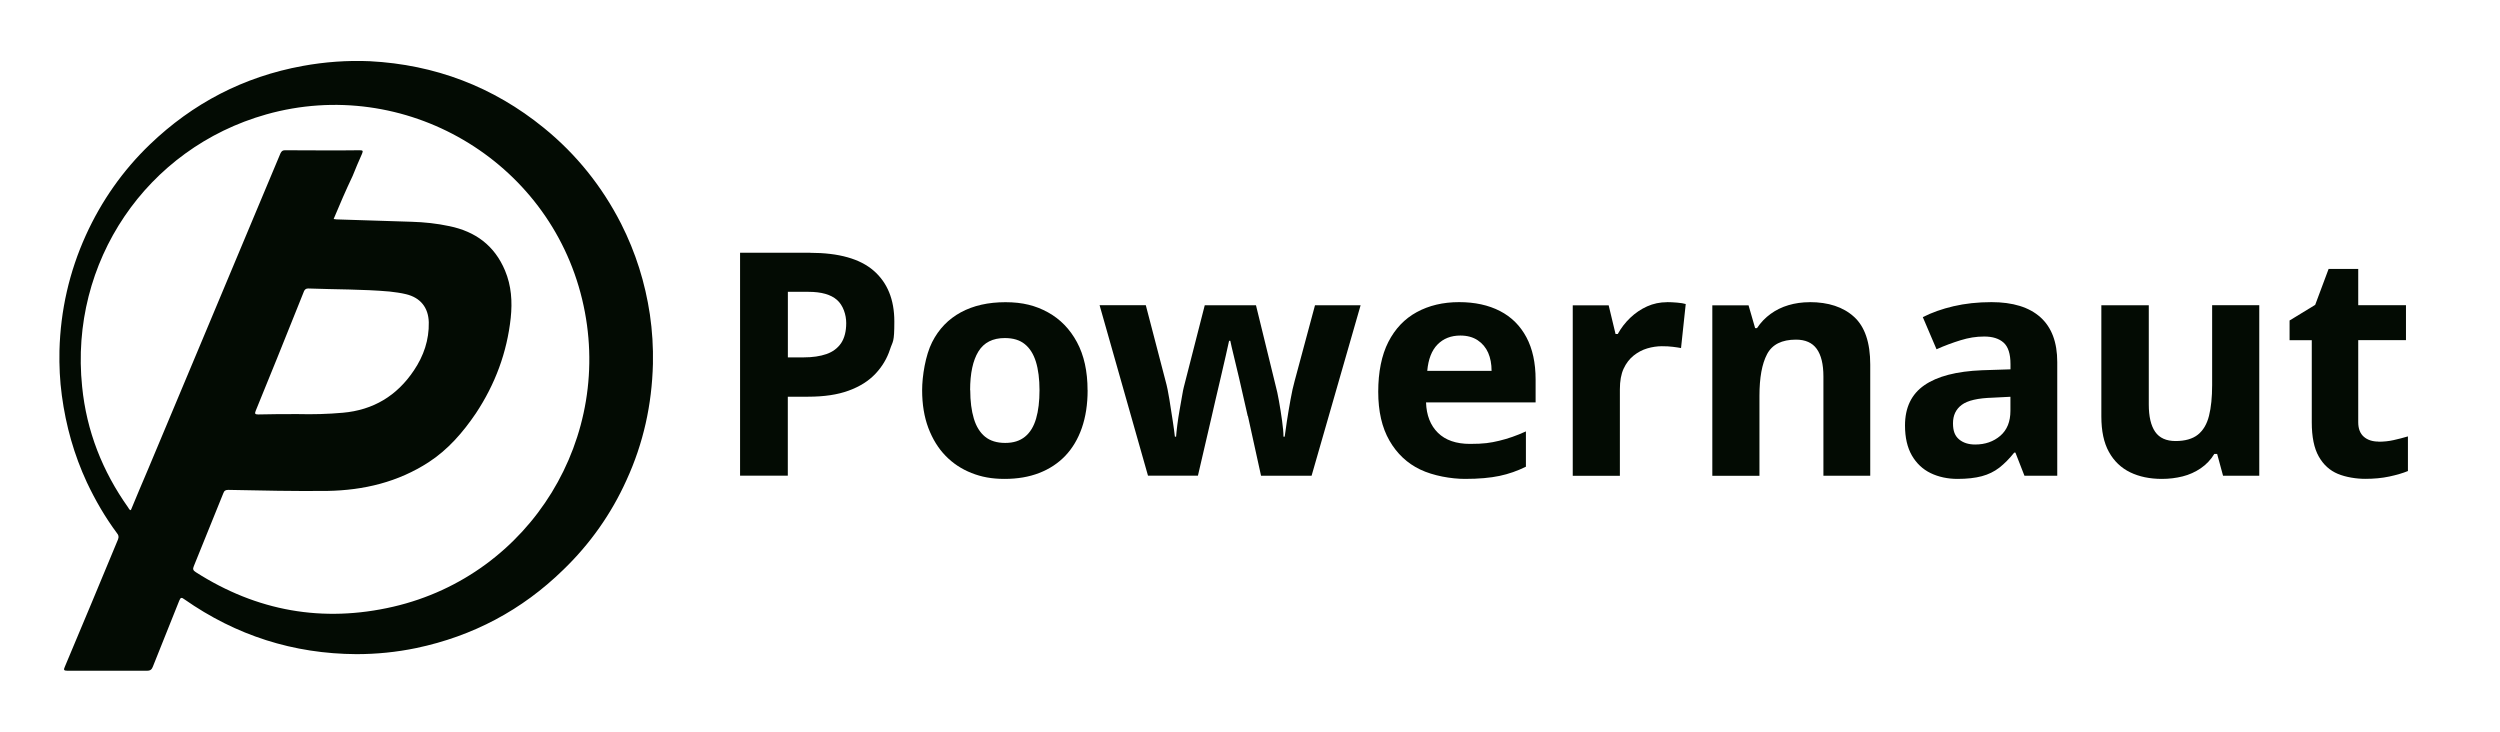
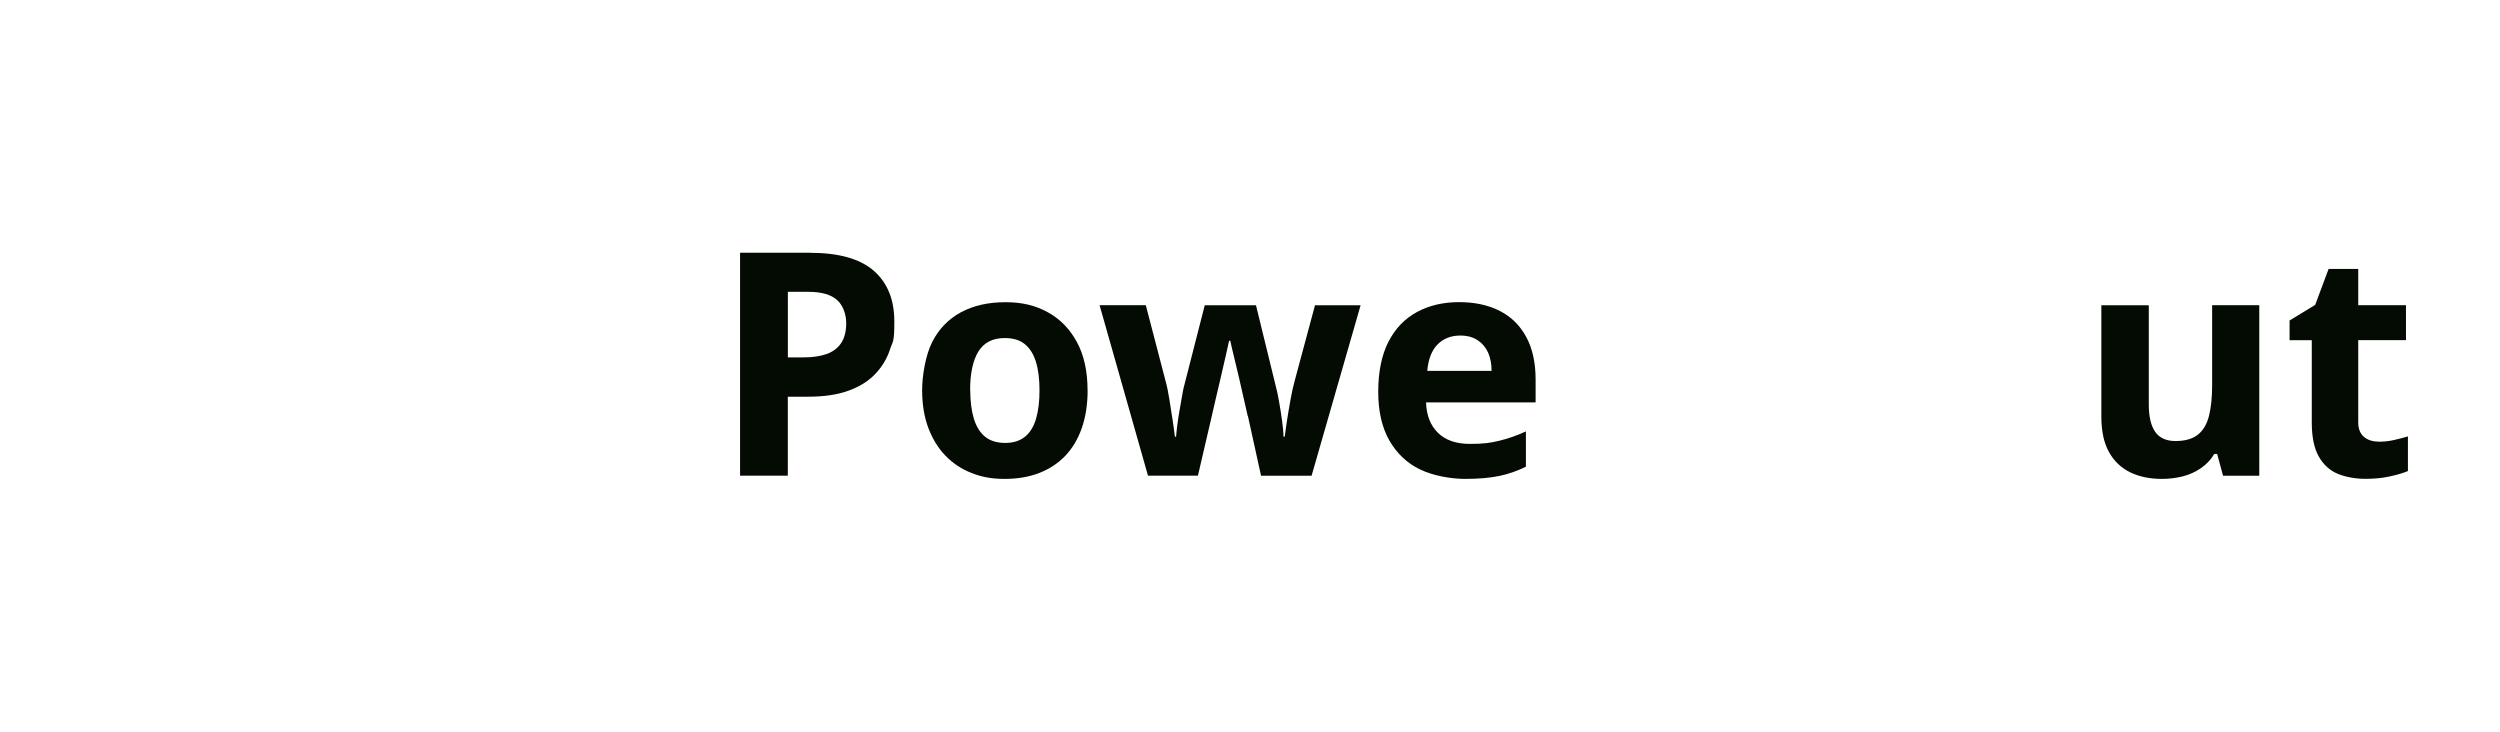
<svg xmlns="http://www.w3.org/2000/svg" id="svg1" version="1.1" viewBox="0 0 4100 1200">
  <defs>
    <style>
      .st0 {
        isolation: isolate;
      }

      .st1 {
        display: none;
        fill: #fff;
      }

      .st2 {
        fill: #030b03;
      }
    </style>
  </defs>
-   <rect id="rect1" class="st1" width="4100" height="1200" />
-   <path class="st2" d="M584.4,1072.8c-103.3-.6-197.1-30.5-282.1-90-4.4-3.3-6.1-3.3-8.3,2.2-14.4,36.1-28.9,72.2-43.3,108.3-1.7,4.4-3.9,6.7-9.4,6.7H110.3c-6.1,0-6.1-1.7-3.9-6.7,29.4-69.4,58.3-139.4,87.2-208.8,1.7-4.4.6-7.2-1.7-10-19.4-26.1-35.5-53.9-49.4-83.3-21.1-45.5-34.4-92.7-41.1-142.7-3.3-24.4-4.4-48.9-3.9-73.3,1.7-66.1,16.1-129.4,43.3-189.4,25.5-56.1,60.5-106.1,104.9-148.8,70.5-67.7,153.8-111.1,250.4-128.8,36.6-6.7,73.3-9.4,110.5-7.8,106.6,5.6,202.1,41.6,285.4,109.4,53.3,43.3,95.5,96.1,126.6,157.1,23.9,47.2,39.4,96.6,47.2,148.8,3.9,26.7,5.6,53.9,5,81.1-1.7,66.6-15.5,129.9-43.3,190.5-25,55.5-60,105-103.8,147.2-67.7,66.1-148.2,108.8-241,128.3-32.2,6.7-65,10-98.3,10h0ZM547.2,359.2c1.7,0,3.3.6,4.4.6,41.1,1.1,82.2,2.8,123.3,3.9,21.1.6,41.6,2.8,62.2,7.2,42.8,8.9,73.8,31.7,91.1,72.7,10.5,25,12.2,51.1,9.4,77.7-6.1,56.6-25.5,108.8-57.2,156.6-21.1,31.1-45.5,59.4-77.2,80-50.5,32.8-106.6,46.1-166,47.2-54.4.6-108.3-.6-162.7-1.7-4.4,0-6.7,1.1-8.3,5.6-16.1,40-32.2,79.4-48.3,119.4-2.2,5-1.1,7.2,3.3,10,99.9,63.9,208.2,83.3,323.7,56.6,225.4-52.2,364.2-278.8,309.8-504.2-55-228.8-291.5-367-518-303.2-196.6,55.5-323.1,242.1-302,446.5,7.2,72.7,33.3,138.8,75.5,198.2,1.1,1.7,1.7,3.9,4.4,4.4,9.4-22.2,18.3-44.4,27.8-66.1,58.9-141,118.3-281.5,177.1-422.6,13.3-32.2,27.2-64.4,40.5-96.6,1.7-3.3,3.3-5,7.2-5,41.1,0,81.6.6,122.7,0,5.6,0,5.6,1.1,3.9,5.6-5.6,12.2-10.5,24.4-15.5,36.6-11.1,23.3-21.1,46.6-31.1,70.5h0ZM488.4,679.1c24.4.6,49.4,0,73.8-2.2,50-4.4,88.8-27.8,116.6-69.4,16.1-23.9,25-50,24.4-78.9-.6-24.4-13.9-40.5-37.2-46.1-8.9-2.2-17.8-3.3-27.2-4.4-44.4-3.9-88.8-3.3-133.3-5-3.3,0-5,1.1-6.7,3.9-2.8,7.2-6.1,15-8.9,22.2-23.3,58.3-46.6,116.1-70.5,174.4-1.7,4.4-1.7,6.1,3.9,6.1,22.2-.6,43.3-.6,65-.6h.1Z" />
  <g id="text2" class="st0">
    <g class="st0">
      <g class="st0">
        <path class="st2" d="M1328.5,414.6c47.1,0,81.9,9.8,104.4,29.4,22.5,19.6,33.8,47.4,33.8,83.2s-2.4,31.4-7.2,46.1c-4.8,14.7-12.7,27.9-23.8,39.7-11.1,11.8-25.7,21-43.8,27.6-18.1,6.7-40.3,10-66.6,10h-33.3v129.5h-78.3v-365.6h114.7ZM1325.9,478.6h-33.8v107.5h26.1c14.3,0,26.7-1.8,37.1-5.4,10.4-3.6,18.4-9.6,24.1-17.9,5.6-8.4,8.4-19.4,8.4-33s-5-29-15.1-37.9c-10.1-8.9-25.7-13.3-46.8-13.3Z" />
        <path class="st2" d="M1783.7,639.9c0,23.2-3.2,43.9-9.5,62-6.3,18.1-15.4,33.3-27.1,45.6-11.8,12.3-26,21.7-42.8,28.2-16.7,6.5-35.7,9.7-56.8,9.7s-37.9-3.2-54.3-9.7c-16.4-6.5-30.6-15.9-42.5-28.2-12-12.3-21.3-27.5-28.2-45.6-6.8-18.1-10.2-38.7-10.2-62s5.5-57.3,16.4-78.8c10.9-21.5,26.6-37.8,47.1-48.9,20.5-11.1,44.9-16.6,73.2-16.6s49.5,5.6,69.6,16.6c20.1,11.1,36,27.4,47.6,48.9,11.6,21.5,17.4,47.8,17.4,78.8ZM1591.2,639.9c0,18.1,2,33.6,5.9,46.6,3.9,13,10.1,22.9,18.4,29.7,8.4,6.8,19.4,10.2,33,10.2s24.1-3.4,32.5-10.2c8.4-6.8,14.4-16.7,18.2-29.7,3.8-13,5.6-28.5,5.6-46.6s-2-34-5.9-46.6c-3.9-12.6-10-22.3-18.2-28.9-8.2-6.7-19.1-10-32.8-10-19.8,0-34.2,7.3-43.3,22-9,14.7-13.6,35.8-13.6,63.5Z" />
        <path class="st2" d="M2046.3,682.4c-1.4-5.8-3.3-14.4-5.9-25.9-2.6-11.4-5.4-23.7-8.4-36.9-3.1-13.1-6-25.3-8.7-36.4-2.7-11.1-4.6-19.2-5.6-24.3h-2c-1,5.1-2.8,13.2-5.4,24.3-2.6,11.1-5.4,23.2-8.4,36.4-3.1,13.1-6,25.5-8.7,37.1-2.7,11.6-4.8,20.5-6.1,26.6l-22.5,96.8h-81.9l-79.4-279.6h75.8l32.3,123.9c2.4,8.5,4.5,18.8,6.4,30.7,1.9,12,3.7,23.5,5.4,34.6,1.7,11.1,2.9,19.9,3.6,26.4h2c.3-4.8,1-11.2,2-19.2,1-8,2.3-16.3,3.8-24.8,1.5-8.5,2.9-16.3,4.1-23.3,1.2-7,2.1-11.7,2.8-14.1l34.3-134.1h84l32.8,134.1c1.4,4.8,3,12.5,4.9,23,1.9,10.6,3.6,21.3,5.1,32.3,1.5,10.9,2.3,19.6,2.3,26.1h2c.7-5.8,1.9-14.2,3.6-25.3,1.7-11.1,3.7-22.8,5.9-35.1,2.2-12.3,4.5-22.7,6.9-31.2l33.3-123.9h74.8l-80.4,279.6h-82.9l-21.5-97.8Z" />
        <path class="st2" d="M2392.9,495.5c25.9,0,48.3,4.9,67.1,14.6,18.8,9.7,33.2,24.1,43.3,43,10.1,18.9,15.1,42.1,15.1,69.4v37.4h-179.7c.7,21.2,7.2,37.8,19.5,49.9,12.3,12.1,29.9,18.2,52.7,18.2s33.3-1.7,47.6-5.1c14.3-3.4,29-8.5,44-15.4v57.9c-13.7,6.8-28.1,11.9-43.3,15.1-15.2,3.2-34,4.9-56.6,4.9s-52.1-5.1-73.5-15.4c-21.3-10.2-38.1-26-50.4-47.4-12.3-21.3-18.4-48-18.4-80.1s5.5-60,16.6-81.7c11.1-21.7,26.6-38,46.6-48.9,20-10.9,43.1-16.4,69.4-16.4ZM2395,550.3c-15.4,0-27.8,4.9-37.4,14.6-9.6,9.7-15.2,24.2-16.9,43.3h105.5c0-11.3-1.9-21.2-5.6-29.7-3.8-8.5-9.5-15.4-17.2-20.5-7.7-5.1-17.2-7.7-28.4-7.7Z" />
-         <path class="st2" d="M2733.9,495.5c5.1,0,10.7.3,16.6.8,6,.5,10.7,1.3,14.1,2.3l-7.7,72.2c-3.8-.7-8.2-1.4-13.3-2-5.1-.7-11.3-1-18.4-1s-15.8,1.2-23.8,3.6c-8,2.4-15.4,6.3-22.3,11.8-6.8,5.5-12.3,12.6-16.4,21.5-4.1,8.9-6.1,20.1-6.1,33.8v141.8h-77.3v-279.6h58.9l11.3,47.1h3.6c5.5-9.9,12.3-18.8,20.5-26.6,8.2-7.8,17.4-14.1,27.6-18.7,10.2-4.6,21.2-6.9,32.8-6.9Z" />
-         <path class="st2" d="M2967.9,495.5c30.7,0,55,8,72.7,24.1,17.7,16,26.6,42.2,26.6,78.3v182.3h-76.8v-162.8c0-20.1-3.7-35.2-11-45.3-7.3-10.1-18.7-15.1-34-15.1-23.2,0-39,7.9-47.4,23.8-8.4,15.9-12.5,38.7-12.5,68.4v131.1h-77.3v-279.6h59.4l10.8,37.4h3.1c6.1-9.2,13.6-17,22.3-23.3,8.7-6.3,18.4-11.1,29.2-14.3,10.8-3.2,22.4-4.9,35.1-4.9Z" />
-         <path class="st2" d="M3265.9,495.5c35.2,0,62,8.3,80.4,24.8,18.4,16.6,27.6,41,27.6,73.5v186.4h-53.8l-14.8-37.9h-2c-7.9,9.9-16,18.1-24.3,24.6-8.4,6.5-18,11.2-28.9,14.1-10.9,2.9-24.2,4.4-39.9,4.4s-31.1-3.2-44-9.5c-13-6.3-23.2-16-30.7-28.9-7.5-13-11.3-29.4-11.3-49.2,0-29.4,10.6-51.4,31.7-66,21.2-14.7,52.7-22.9,94.7-24.6l46.6-1.5v-8.7c0-16.7-3.8-28.4-11.3-35.1-7.5-6.7-18.1-10-31.7-10s-25.6,2-38.9,6.1c-13.3,4.1-26.5,9-39.4,14.8l-22.5-52.7c14.7-7.5,31.5-13.5,50.4-17.9,18.9-4.4,39.7-6.7,62.2-6.7ZM3267.9,652.2c-24.2.7-41.1,4.6-50.7,11.8-9.6,7.2-14.3,17.2-14.3,30.2s3.3,20.7,10,26.4c6.7,5.6,15.4,8.4,26.4,8.4,16.4,0,30.1-4.8,41.2-14.3,11.1-9.6,16.6-23.2,16.6-41v-23l-29.2,1.5Z" />
        <path class="st2" d="M3705.2,500.6v279.6h-59.4l-9.7-35.8h-4.6c-5.8,9.6-13.2,17.4-22.3,23.6-9,6.1-18.9,10.6-29.7,13.3-10.8,2.7-22.1,4.1-34,4.1-19.8,0-37.1-3.6-52-10.8-14.8-7.2-26.5-18.3-34.8-33.3-8.4-15-12.5-34.5-12.5-58.4v-182.3h77.8v162.8c0,19.8,3.5,34.7,10.5,44.8,7,10.1,18.2,15.1,33.5,15.1s27.9-3.5,36.6-10.5c8.7-7,14.8-17.3,18.2-31,3.4-13.6,5.1-30.4,5.1-50.2v-131.1h77.3Z" />
        <path class="st2" d="M3900.8,724.4c8.5,0,16.7-.8,24.6-2.6,7.8-1.7,15.7-3.8,23.6-6.1v56.8c-8.2,3.4-18.4,6.4-30.5,9-12.1,2.6-25.3,3.8-39.7,3.8s-31.7-2.7-44.8-8.2c-13.1-5.5-23.6-14.9-31.2-28.4-7.7-13.5-11.5-32.2-11.5-56.1v-134.7h-36.4v-32.3l42-25.6,22-58.9h48.6v59.4h78.3v57.3h-78.3v134.7c0,10.6,3.1,18.5,9.2,23.8,6.1,5.3,14.2,7.9,24.1,7.9Z" />
      </g>
    </g>
  </g>
</svg>